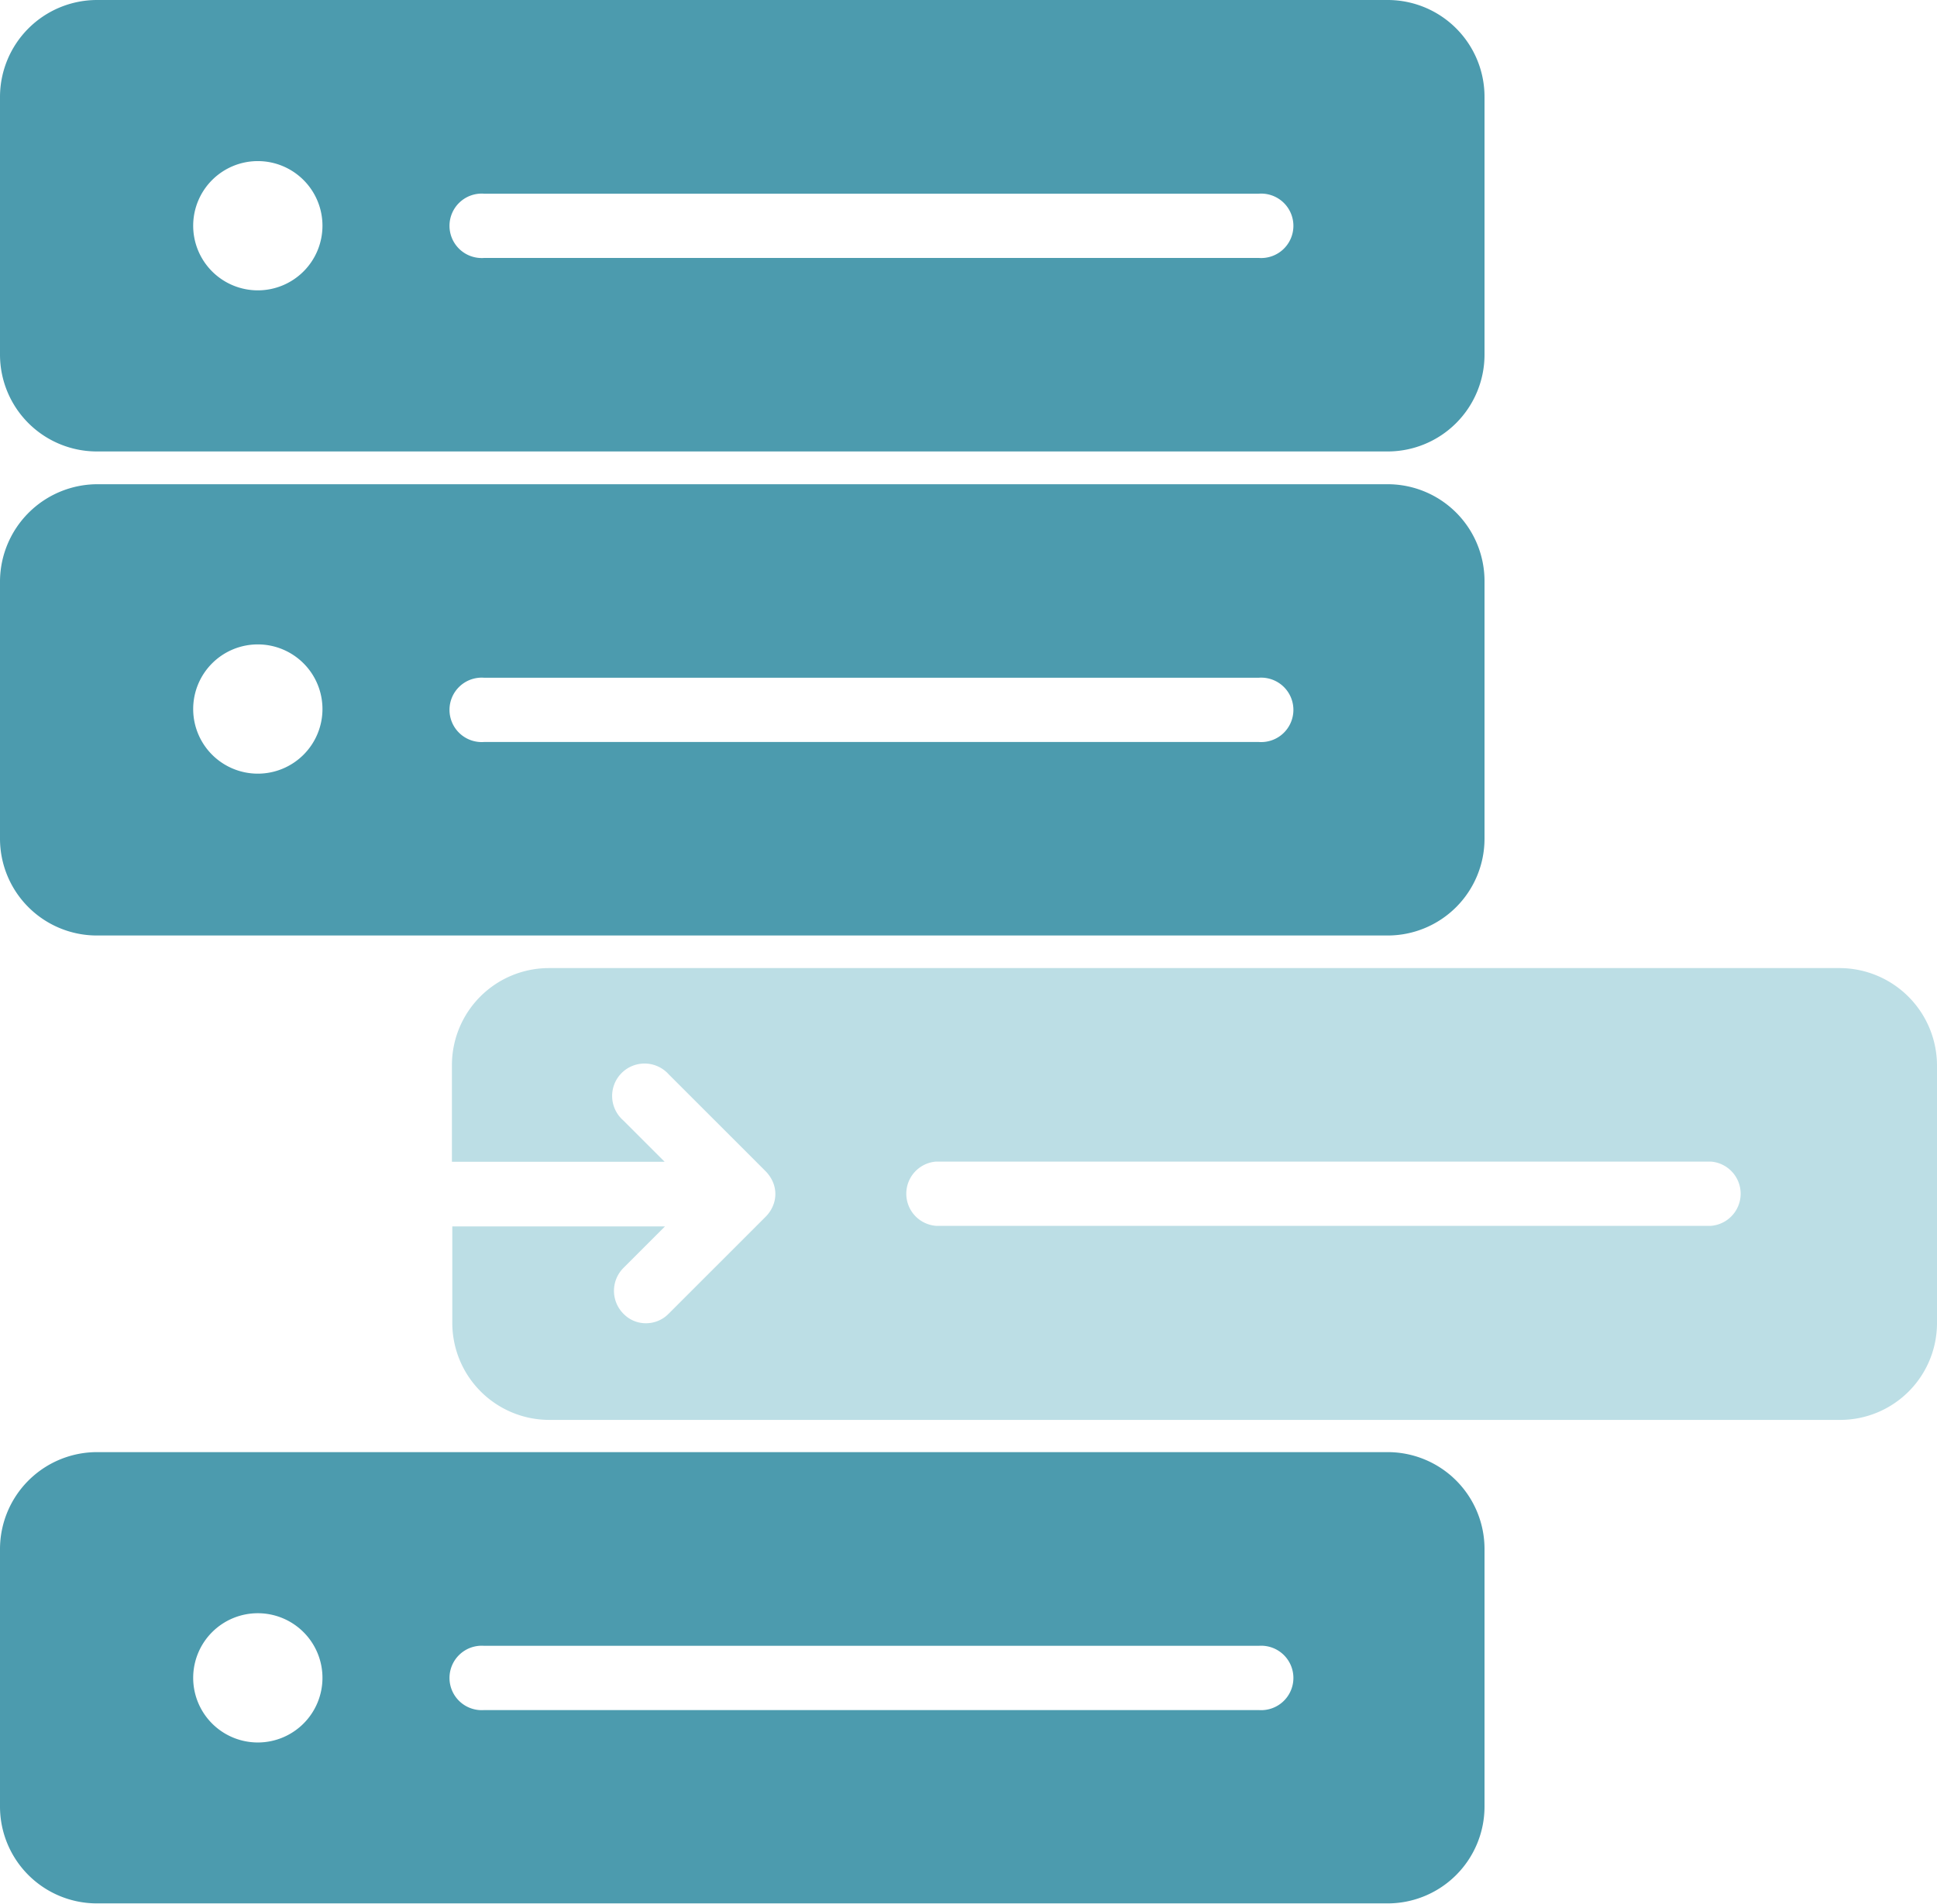
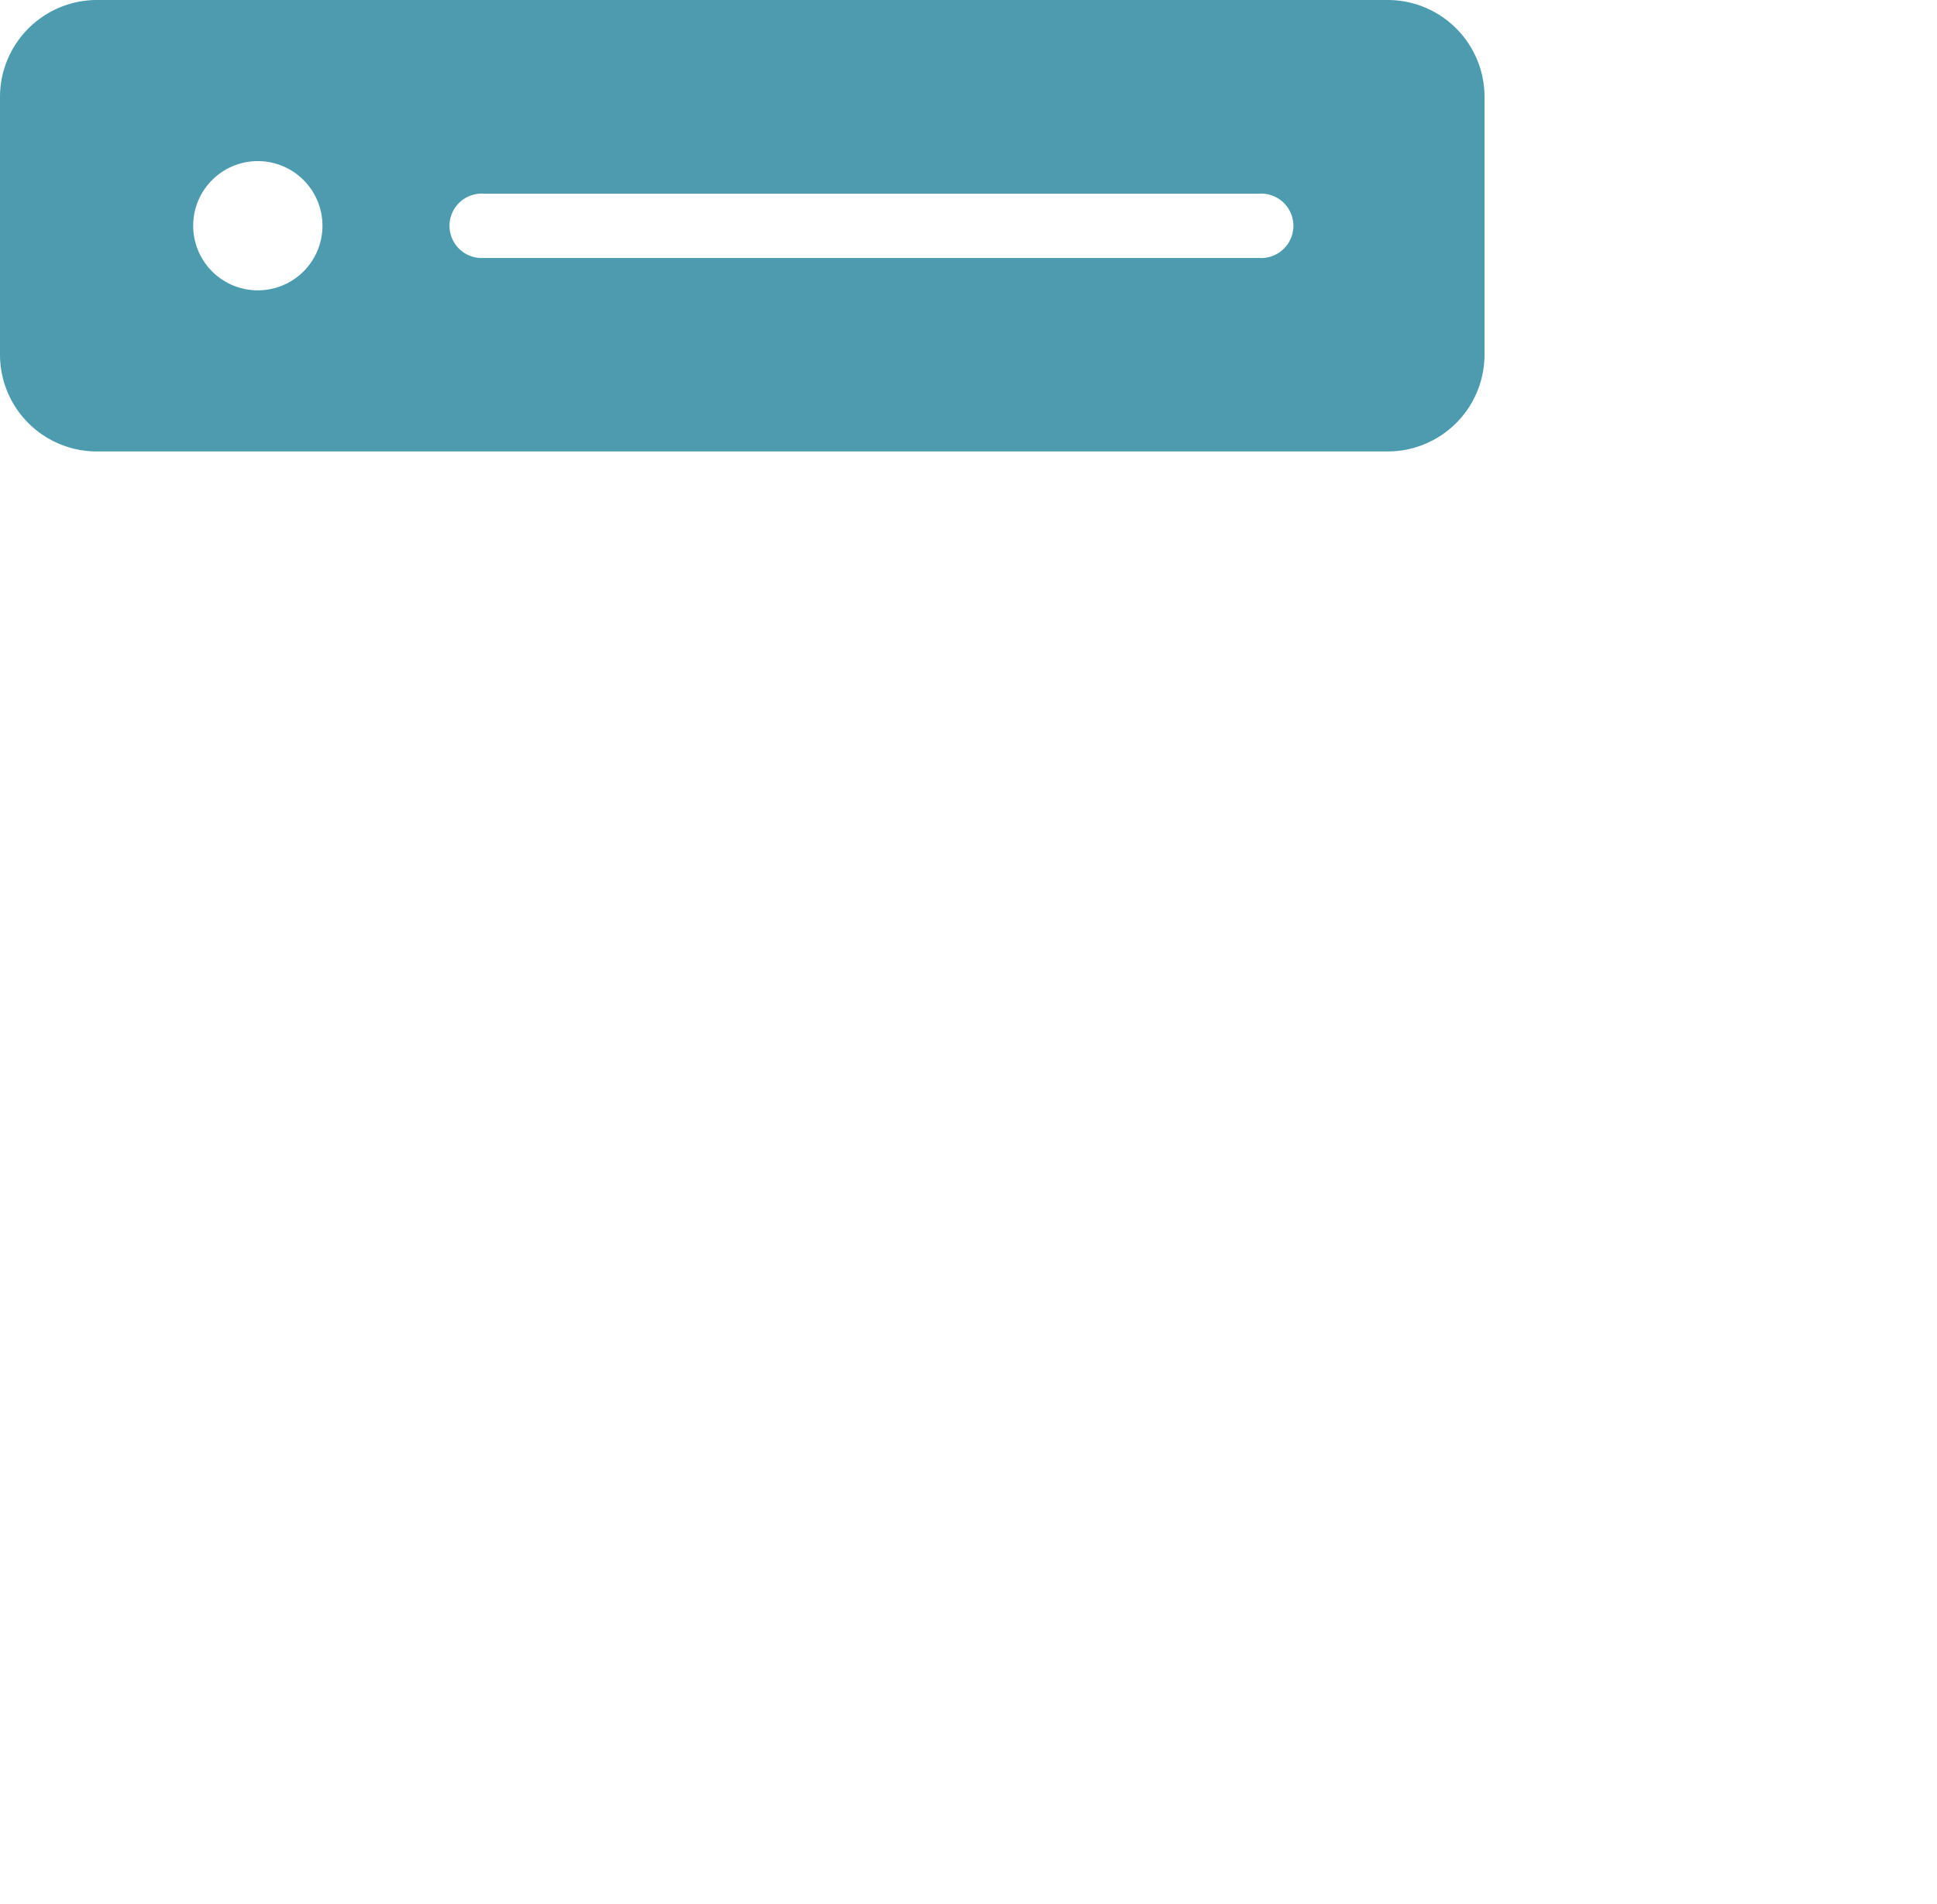
<svg xmlns="http://www.w3.org/2000/svg" viewBox="0 0 105.18 103.41">
  <defs>
    <style>.cls-1{fill:#bcdee5;}.cls-2{fill:#4c9bae;}</style>
  </defs>
  <title>2_1</title>
  <g id="Layer_2" data-name="Layer 2">
    <g id="Layer_1-2" data-name="Layer 1">
-       <path class="cls-1" d="M99.9,52.58H29.8a5.27,5.27,0,0,0-5.26,5.26V63.1H36.09l-2.26-2.26a1.76,1.76,0,1,1,2.48-2.49l5.26,5.26a1.92,1.92,0,0,1,.39.57,1.65,1.65,0,0,1,0,1.34,1.81,1.81,0,0,1-.39.57l-5.26,5.26a1.71,1.71,0,0,1-1.23.52,1.68,1.68,0,0,1-1.23-.52,1.76,1.76,0,0,1,0-2.48l2.26-2.26H24.56v5.26a5.27,5.27,0,0,0,5.26,5.25h70.1a5.26,5.26,0,0,0,5.26-5.25v-14A5.3,5.3,0,0,0,99.9,52.58Zm-7,14H50.83a1.75,1.75,0,0,1,0-3.49H92.9a1.75,1.75,0,0,1,0,3.49Z" />
      <path class="cls-2" d="M5.26,24.52h70.1a5.26,5.26,0,0,0,5.25-5.25v-14A5.26,5.26,0,0,0,75.36,0H5.26A5.27,5.27,0,0,0,0,5.26v14A5.26,5.26,0,0,0,5.26,24.52Zm21-14H68.35a1.75,1.75,0,1,1,0,3.49H26.29a1.75,1.75,0,1,1,0-3.49ZM14,8.75a3.51,3.51,0,1,1-3.51,3.51A3.51,3.51,0,0,1,14,8.75Z" />
-       <path class="cls-2" d="M5.26,50.81h70.1a5.26,5.26,0,0,0,5.25-5.25v-14a5.26,5.26,0,0,0-5.25-5.26H5.26A5.3,5.3,0,0,0,0,31.55v14A5.26,5.26,0,0,0,5.26,50.81Zm21-14H68.35a1.75,1.75,0,1,1,0,3.49H26.29a1.75,1.75,0,1,1,0-3.49ZM14,35a3.51,3.51,0,1,1-3.51,3.51A3.51,3.51,0,0,1,14,35Z" />
-       <path class="cls-2" d="M75.36,78.87H5.26A5.27,5.27,0,0,0,0,84.13v14a5.26,5.26,0,0,0,5.26,5.25h70.1a5.26,5.26,0,0,0,5.25-5.25v-14A5.26,5.26,0,0,0,75.36,78.87ZM14,94.64a3.51,3.51,0,1,1,3.51-3.51A3.51,3.51,0,0,1,14,94.64Zm54.32-1.76H26.29a1.75,1.75,0,1,1,0-3.49H68.35a1.75,1.75,0,1,1,0,3.49Z" />
    </g>
  </g>
</svg>